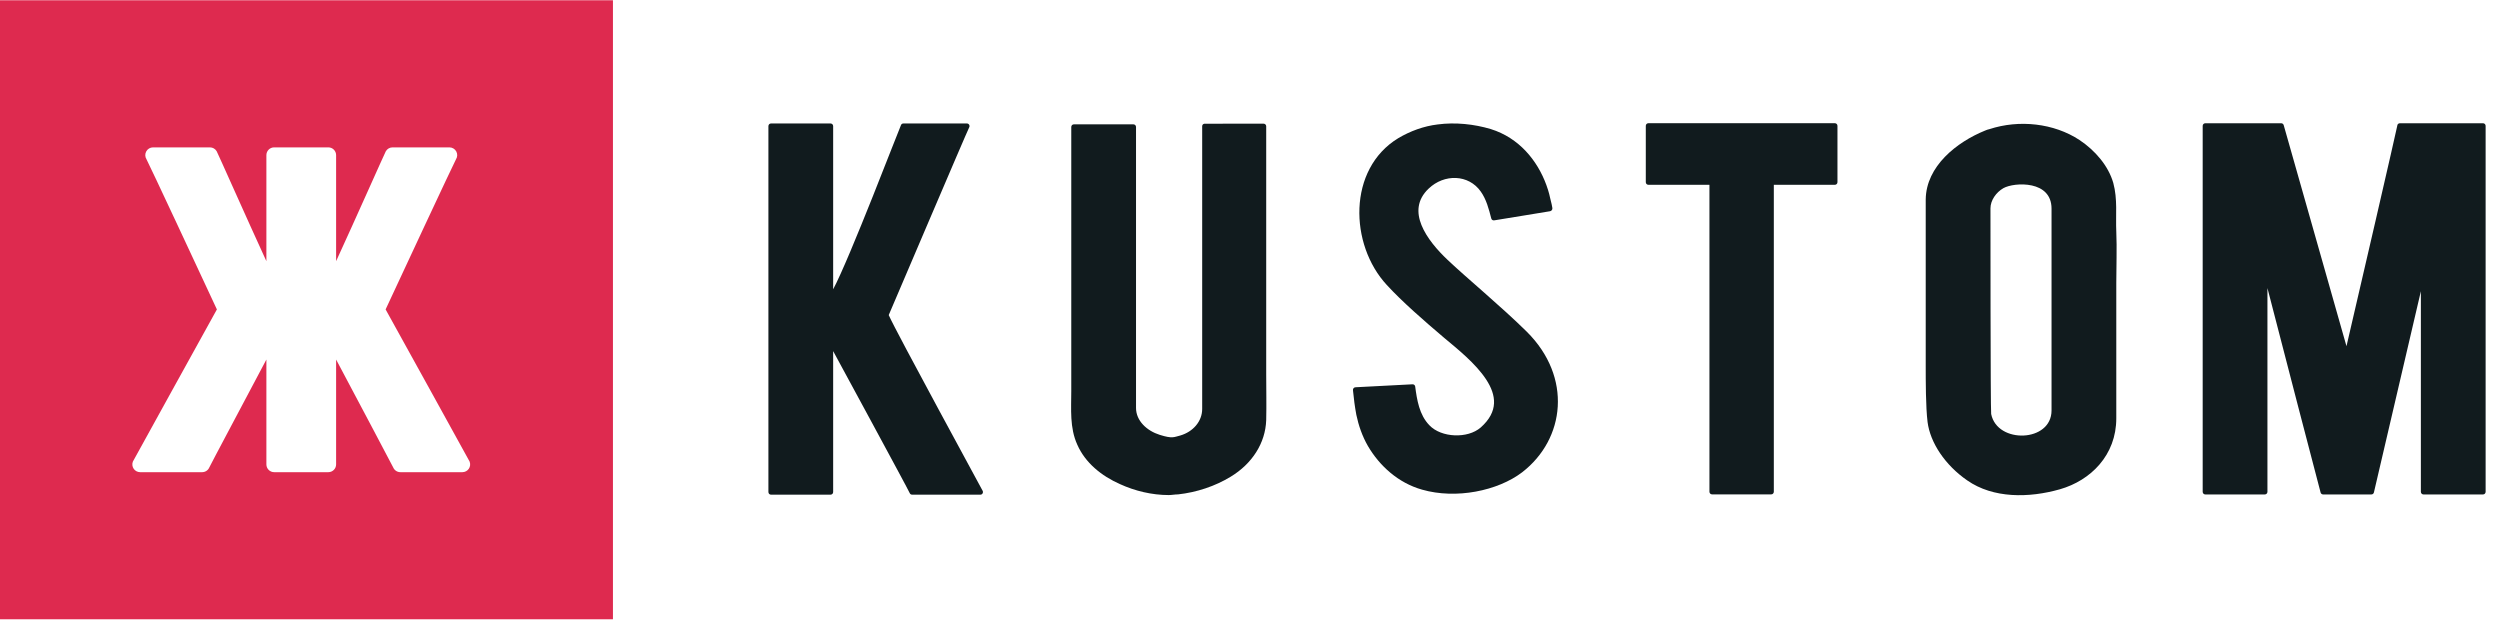
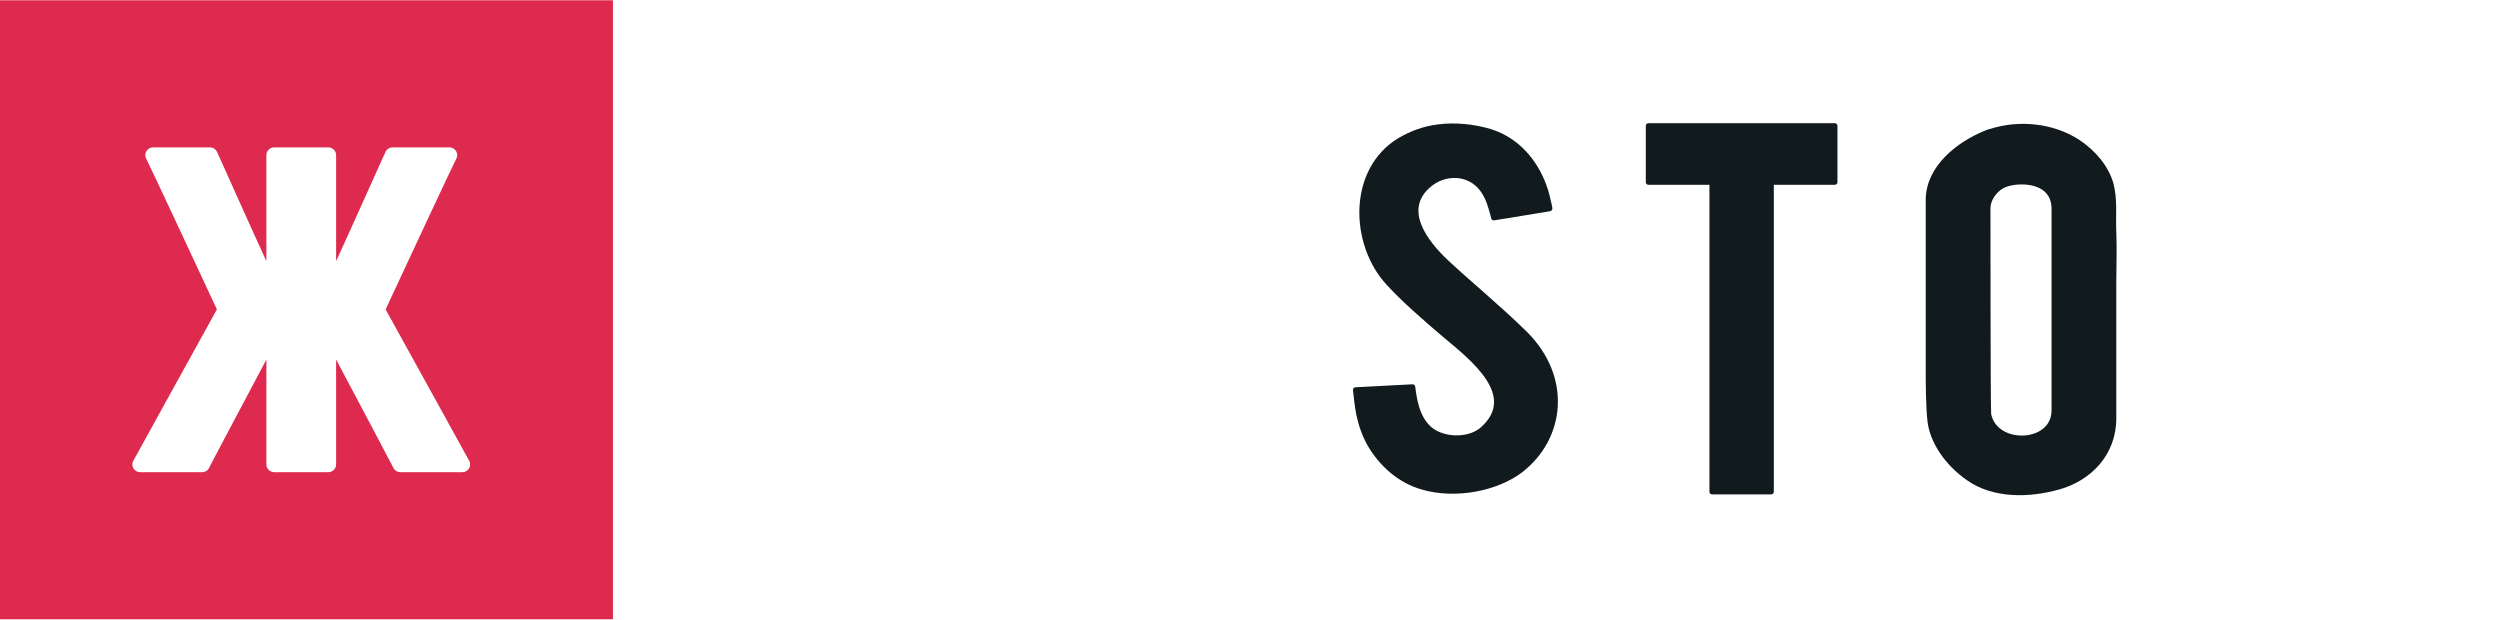
<svg xmlns="http://www.w3.org/2000/svg" style="fill-rule:evenodd;clip-rule:evenodd;stroke-linejoin:round;stroke-miterlimit:2;" xml:space="preserve" version="1.1" viewBox="0 0 3410 845" height="100%" width="100%">
  <g transform="matrix(1,0,0,1,-6336,-6987)">
    <g transform="matrix(0.756,0,0,0.756,-20506.9,5660.24)">
      <g transform="matrix(6.561,0,0,5.898,36355.6,872.273)">
        <g transform="matrix(1,0,0,1.027,-104.191,-6.654)">
-           <path style="fill:rgb(17,27,30);" d="M657.6,299.481L641.2,299.481C640.812,299.481 640.497,299.132 640.497,298.7C640.497,298.7 640.497,238.945 640.497,238.945C636.986,255.164 628.076,296.584 627.584,298.881C627.509,299.233 627.226,299.481 626.9,299.481L613.6,299.481C613.286,299.481 613.011,299.25 612.924,298.915C612.248,296.295 602.143,254.103 598.303,238.012L598.303,298.7C598.303,299.132 597.988,299.481 597.6,299.481L581.2,299.481C580.812,299.481 580.497,299.132 580.497,298.7L580.497,189.7C580.497,189.268 580.812,188.919 581.2,188.919L602.1,188.919C602.416,188.919 602.693,189.153 602.778,189.491C602.954,190.197 616.704,242.707 620.039,255.327C622.782,242.688 633.997,190.052 633.997,189.7C633.997,189.268 634.312,188.919 634.7,188.919L657.6,188.919C657.988,188.919 658.303,189.268 658.303,189.7L658.303,298.7C658.303,299.132 657.988,299.481 657.6,299.481Z" />
-         </g>
+           </g>
        <g transform="matrix(1,0,0,1.007,-91.156,-1.304)">
          <path style="fill:rgb(17,27,30);" d="M491.297,210.7L491.297,210.5L491.298,210.501C491.407,200.391 499.835,193.069 507.62,189.583C508.054,189.367 508.383,189.255 508.809,189.147C517.002,186.187 526.52,187.327 533.584,192.445C533.586,192.447 533.587,192.448 533.589,192.449C537.929,195.653 541.532,200.316 542.876,205.483C542.877,205.487 542.878,205.491 542.879,205.495C544.093,210.452 543.5,215.307 543.702,220.265L543.703,220.267C543.903,225.478 543.703,230.689 543.703,235.9L543.703,277C543.703,288.181 536.682,295.86 528.193,298.551L528.191,298.552C519.693,301.214 509.868,301.371 502.7,295.843C496.621,291.205 492.524,284.385 491.802,278.099L491.802,278.096C491.299,273.57 491.297,265.626 491.297,261L491.297,213.9L491.297,210.7ZM525.897,243.9L525.897,243.898L525.897,213.3C525.897,208.96 523.37,206.964 520.499,206.263C517.515,205.535 514.153,206.14 512.647,207.08C510.662,208.344 509.103,210.763 509.103,213.2C509.103,213.2 509.101,274.213 509.294,275.673C510.134,280.309 514.31,282.426 518.242,282.219C522.149,282.014 525.897,279.489 525.897,274.6L525.897,243.9Z" />
        </g>
        <g transform="matrix(1,0,0,1.027,-0.709,-6.585)">
-           <path style="fill:rgb(17,27,30);" d="M115.683,245.986C117.738,251.072 141.464,298.141 141.559,298.429C141.639,298.668 141.609,298.936 141.477,299.146C141.346,299.356 141.13,299.481 140.9,299.481L122.1,299.481C121.813,299.481 121.555,299.288 121.448,298.993C121.092,298.014 100.403,256.721 100.403,256.721L100.403,298.7C100.403,299.132 100.088,299.481 99.7,299.481L83.3,299.481C82.912,299.481 82.597,299.132 82.597,298.7L82.597,189.7C82.597,189.268 82.912,188.919 83.3,188.919L99.7,188.919C100.088,188.919 100.403,189.268 100.403,189.7C100.403,189.7 100.403,238.309 100.403,238.309C104.835,229.404 118.656,190.179 119.085,189.32C119.209,189.072 119.445,188.919 119.7,188.919L137.2,188.919C137.455,188.919 137.69,189.072 137.814,189.319C137.938,189.567 137.932,189.869 137.798,190.11C137.349,190.92 115.788,245.771 115.683,245.986Z" />
-         </g>
+           </g>
        <g transform="matrix(1,0,0,1.022,-21.723,-5.477)">
-           <path style="fill:rgb(17,27,30);" d="M186.897,251.534C186.897,251.527 186.897,251.52 186.897,251.513L186.897,189.8C186.897,189.368 187.212,189.019 187.6,189.019L204,189.019C204.388,189.019 204.703,189.368 204.703,189.8L204.703,273.9C204.703,277.769 207.706,280.756 211.207,281.953C214.764,283.17 215.108,282.62 216.886,282.149C220.36,281.043 222.897,277.952 222.897,274.2L222.897,190.7C222.897,189.895 222.895,189.539 222.896,189.523C222.931,189.118 223.188,188.958 223.227,188.931C223.395,188.816 223.519,188.826 223.734,188.826L239.8,188.819C239.986,188.819 240.165,188.901 240.297,189.047C240.429,189.194 240.503,189.393 240.503,189.6L240.503,263.8C240.503,268.406 240.603,273.013 240.503,277.519C240.503,277.521 240.503,277.524 240.503,277.526C240.295,284.485 236.577,290.627 230.761,294.47C226.476,297.327 221.376,299.165 216.275,299.777C216.25,299.78 216.225,299.781 216.2,299.781C215.4,299.781 214.5,299.981 213.7,299.981C209.103,299.981 204.403,298.758 200.316,296.715C195.154,294.236 190.73,290.293 188.561,284.925C186.418,279.82 186.897,274.209 186.897,268.9L186.897,251.534Z" />
-         </g>
+           </g>
        <g transform="matrix(1,0,0,1,-44.247,-1.52767e-13)">
          <path style="fill:rgb(17,27,30);" d="M287.143,268.315C287.276,268.139 287.7,268.119 287.7,268.119C287.999,268.119 303.263,267.22 303.263,267.22C303.629,267.198 303.949,267.493 303.997,267.898C304.478,271.94 305.112,276.578 307.903,279.754C307.905,279.757 307.908,279.759 307.91,279.762C309.545,281.677 312.169,282.703 314.831,282.832C317.494,282.96 320.211,282.19 322.034,280.414C324.482,277.99 325.568,275.522 325.674,273.061C325.782,270.577 324.906,268.123 323.523,265.764C320.622,260.814 315.502,256.306 311.848,252.899C311.847,252.898 311.846,252.896 311.845,252.895C306.423,247.775 300.4,241.95 296.183,236.829C285.908,224.498 285.36,201.386 299.334,191.933C299.337,191.931 299.34,191.929 299.342,191.927C302.624,189.774 306.316,188.238 310.212,187.725C315.008,187.012 320.211,187.621 324.802,189.152C324.805,189.152 324.807,189.153 324.809,189.154C332.532,191.831 337.589,198.716 340.06,206.232C340.844,208.614 341.058,210.04 341.128,210.34C341.419,211.595 341.686,212.85 341.718,213.283C341.774,214.024 341.274,214.243 341.056,214.276L341.11,214.272C336.01,215.172 330.909,216.172 325.708,217.072C325.351,217.134 325.01,216.885 324.919,216.496C324.241,213.589 323.577,210.675 322.027,208.253C322.026,208.252 322.025,208.25 322.024,208.249C318.673,202.943 311.969,202.803 307.687,207.364L307.685,207.366C304.436,210.801 304.358,214.749 305.727,218.52C307.166,222.483 310.152,226.255 312.884,229.133L312.885,229.134C318.087,234.636 327.591,243.341 334.694,251.144L334.696,251.146C347.238,265.025 345.253,283.94 333.431,294.118C333.429,294.119 333.428,294.12 333.427,294.121C326.675,299.85 315.218,302.418 305.908,299.452C299.328,297.395 294.18,292.16 290.993,286.094C290.992,286.092 290.991,286.091 290.99,286.089C289.453,283.117 288.426,279.839 287.812,276.559C287.811,276.554 287.81,276.548 287.809,276.542C287.405,274.119 287.102,271.595 286.9,269.172C286.847,268.539 287.01,268.49 287.143,268.315ZM340.923,212.723C340.949,212.72 340.974,212.719 341,212.719C340.974,212.719 340.948,212.72 340.923,212.723C340.923,212.723 340.923,212.723 340.923,212.723Z" />
        </g>
        <g transform="matrix(1,0,0,1.026,-66.832,-6.376)">
          <path style="fill:rgb(17,27,30);" d="M424.5,299.481L408.2,299.481C407.812,299.481 407.497,299.132 407.497,298.7L407.497,207.181L390.7,207.181C390.312,207.181 389.997,206.832 389.997,206.4L389.997,189.6C389.997,189.168 390.312,188.819 390.7,188.819L442,188.819C442.388,188.819 442.703,189.168 442.703,189.6L442.703,206.4C442.703,206.832 442.388,207.181 442,207.181L425.203,207.181L425.203,298.7C425.203,299.132 424.888,299.481 424.5,299.481Z" />
        </g>
      </g>
      <g transform="matrix(1.413,0,0,1.413,28209.4,-1255.78)">
        <path style="fill:rgb(222,42,79);" d="M5946.91,2131.08L5946.91,2921.52L5150.9,2921.52L5150.9,2131.08L5946.91,2131.08ZM5441.19,2525.86C5425.09,2554.96 5334.29,2719.18 5333.9,2720.17C5332.72,2723.22 5333.12,2726.65 5334.97,2729.35C5336.82,2732.05 5339.88,2733.66 5343.15,2733.66L5422.38,2733.66C5426.36,2733.66 5429.96,2731.27 5431.51,2727.61C5432.68,2724.84 5477.78,2640.14 5504.39,2589.84L5504.39,2723.75C5504.39,2729.22 5508.83,2733.66 5514.3,2733.66L5583.51,2733.66C5588.98,2733.66 5593.42,2729.22 5593.42,2723.75L5593.42,2589.84C5620.03,2640.14 5665.13,2724.84 5666.31,2727.61C5667.86,2731.27 5671.45,2733.66 5675.43,2733.66L5754.66,2733.66C5757.93,2733.66 5760.99,2732.05 5762.84,2729.35C5764.69,2726.65 5765.09,2723.22 5763.91,2720.17C5763.53,2719.18 5672.72,2554.96 5656.63,2525.86C5656.77,2525.56 5656.91,2525.24 5657.06,2524.92C5671.65,2493.43 5744.61,2337.1 5746.47,2334.22C5748.44,2331.17 5748.58,2327.29 5746.85,2324.11C5745.11,2320.92 5741.77,2318.93 5738.14,2318.93L5665.47,2318.93C5661.94,2318.93 5658.67,2320.81 5656.9,2323.87C5655.46,2326.35 5617.57,2411.76 5593.42,2464.26C5593.42,2464.26 5593.42,2328.85 5593.42,2328.85C5593.42,2323.37 5588.98,2318.93 5583.51,2318.93L5514.3,2318.93C5508.83,2318.93 5504.39,2323.37 5504.39,2328.85L5504.39,2464.26C5480.24,2411.76 5442.36,2326.35 5440.91,2323.87C5439.14,2320.81 5435.88,2318.93 5432.35,2318.93L5359.67,2318.93C5356.04,2318.93 5352.7,2320.92 5350.97,2324.11C5349.23,2327.29 5349.37,2331.17 5351.34,2334.22C5353.2,2337.1 5426.16,2493.43 5440.75,2524.92C5440.9,2525.24 5441.05,2525.56 5441.19,2525.86Z" />
      </g>
    </g>
  </g>
</svg>